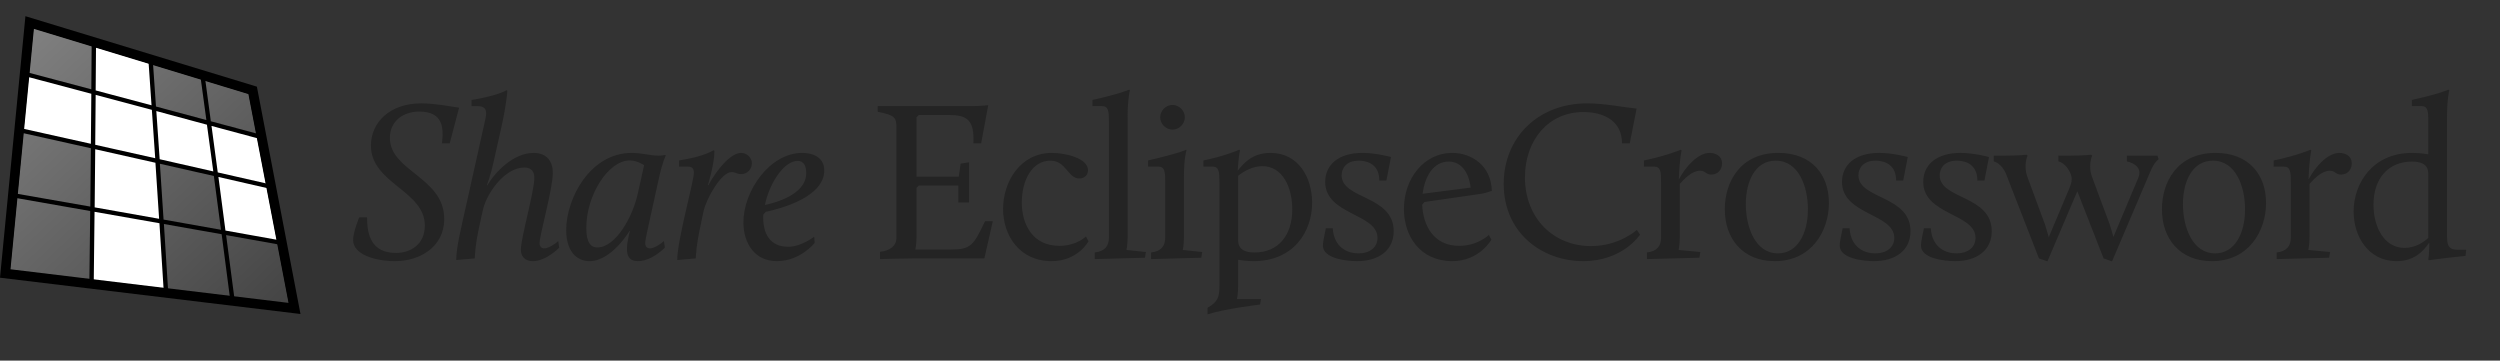
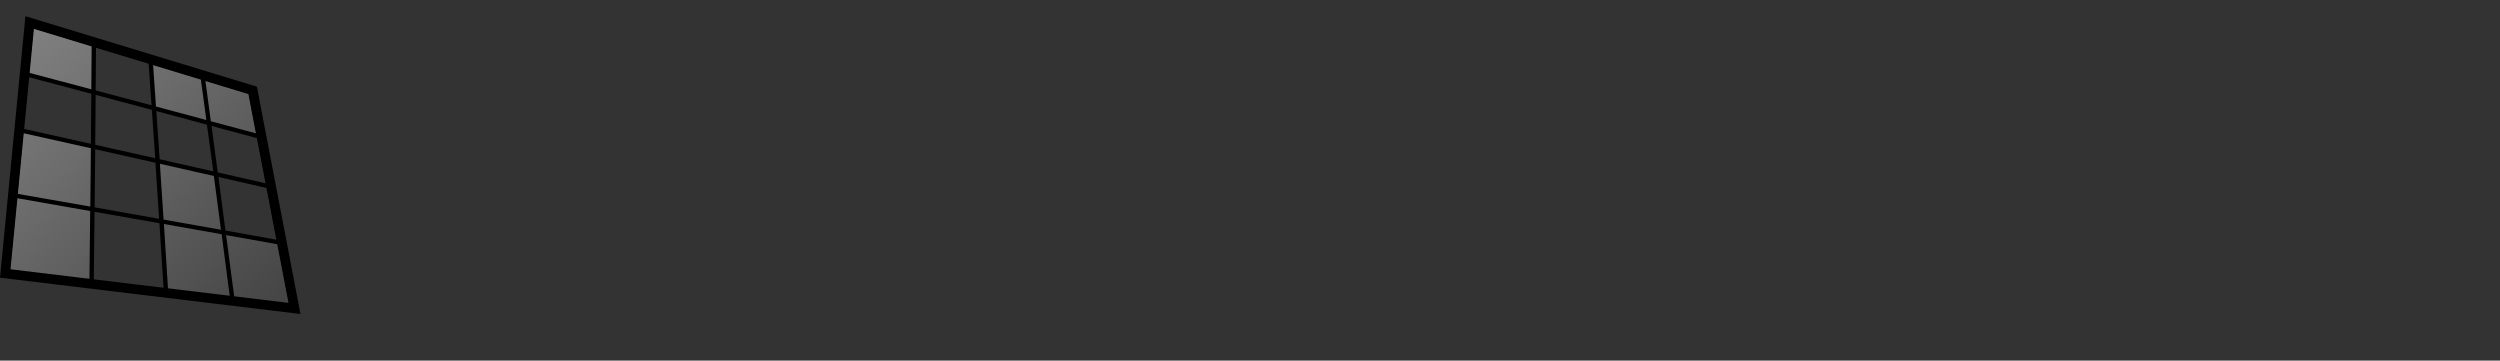
<svg xmlns="http://www.w3.org/2000/svg" width="832" height="120" viewBox="0 0 832 120" fill="none">
  <rect x="0" y="0" width="832" height="120" fill="#333333" stroke="none" />
-   <path d="M117.52 79.92c0 4.788 7.372 6.992 13.984 6.992 7.98 0 16.34-4.56 16.34-14.06 0-13.832-18.088-15.884-18.088-26.904 0-6.004 4.864-8.816 9.728-8.816 7.98 0 8.208 5.32 7.6 10.564h2.584l3.116-11.856c-2.128-.304-7.98-1.444-12.616-1.444-10.564 0-16.72 6.46-16.72 14.06 0 12.616 17.936 14.972 17.936 26.6 0 6.46-4.94 9.12-9.576 9.12-8.132 0-9.652-5.852-9.652-11.856h-2.584s-2.052 4.712-2.052 7.6zm34.308 6.612l6.156-.532c.228-4.256.836-7.6 1.748-11.704l.912-4.18c1.292-6.004 7.448-14.364 13.832-14.364 2.736 0 3.344 1.748 3.344 3.42 0 4.56-4.484 20.064-4.484 23.94 0 2.052 1.216 3.8 4.028 3.8 4.408 0 8.74-4.484 8.74-4.484l-.304-2.204c-.912.836-3.192 2.432-4.712 2.432-.912 0-1.52-.684-1.52-1.672 0-2.888 4.408-18.012 4.408-23.484 0-3.496-1.748-6.612-6.384-6.612-6.688 0-12.692 6.232-15.428 10.792h-.152s1.292-3.344 2.204-7.524l2.66-11.932c.532-2.356 1.596-7.372 1.976-12.008l-.228-.228c-1.9 1.216-7.448 2.66-11.704 3.268v2.052h1.9c2.356 0 2.964.988 2.964 2.432 0 .912-.38 2.508-.608 3.496L153.5 75.664c-.836 3.8-1.596 7.372-1.672 10.868zm44.357.38c7.372 0 13.3-10.032 13.3-10.032h.152s-.988 3.42-.988 6.004c0 2.128.684 4.028 3.648 4.028s6.232-1.824 8.968-4.484l-.304-2.204c-1.292 1.14-3.344 2.432-4.636 2.432-.912 0-1.596-.532-1.596-1.748 0-.684.304-2.28 1.064-5.7l3.42-15.58c1.292-5.928 2.356-7.828 2.356-7.828l-.152-.228c-.76.152-1.444.228-2.204.228-2.888 0-5.472-.912-8.968-.912-13.832 0-21.812 15.124-21.812 25.688 0 7.068 3.496 10.336 7.752 10.336zm2.584-4.56c-2.052 0-3.648-1.444-3.648-6.46 0-11.172 7.448-22.496 14.44-22.496 2.66 0 4.788 1.596 4.788 1.596l-2.052 9.272c-1.748 8.056-7.448 18.088-13.528 18.088zm26.611 4.18l6.156-.532c.228-4.256.912-7.676 1.824-12.008l.836-3.876c.912-4.104 5.852-12.844 9.272-12.844 1.292 0 1.824.684 3.192.684 2.052 0 3.572-1.672 3.572-3.648 0-1.672-1.52-3.42-3.572-3.42-3.496 0-8.056 5.472-10.944 10.792h-.152s2.204-6.992 2.204-11.476l-.228-.228c-3.04 1.748-7.296 2.736-11.552 3.42v2.052h3.116c1.444 0 1.824.988 1.824 2.052 0 2.812-5.548 22.496-5.548 29.032zm22.028-12.54c0 6.916 3.724 12.92 11.096 12.92 7.904 0 12.616-6.08 12.616-6.08l-.152-2.052s-4.332 3.344-8.664 3.344c-6.08 0-8.588-4.408-8.284-10.716l.836-.912c5.092-1.064 19.456-4.94 19.456-13.756 0-4.484-3.876-5.852-7.372-5.852-10.716 0-19.532 12.616-19.532 23.104zm7.144-5.776c1.52-7.296 6.384-14.668 10.868-14.668 2.356 0 2.888 2.128 2.888 4.104 0 7.296-10.868 9.956-13.756 10.564zm38.31 18.012s7.22-.228 11.02-.228h23.712l2.812-12.388h-2.584c-3.8 7.98-4.712 9.424-11.248 9.424h-11.932s.38-1.976.38-4.256V62.516l.76-.76h13.148v5.624h3.572V54.004l-2.812.456-.608 4.332h-14.06v-19.76l.76-.76h9.956c6.08 0 8.588 1.596 8.208 9.424h2.584l2.356-12.692s-2.356.304-5.472.304h-31.312v1.9c5.852 1.14 6.232 1.9 6.232 5.548v36.328c0 2.736-2.052 4.332-5.472 4.712v2.432zm40.961-16.644c0 8.74 5.472 17.328 16.112 17.328 8.816 0 12.312-6.612 12.312-6.612l-.836-1.596s-3.116 3.116-8.816 3.116c-8.968 0-12.54-7.144-12.54-14.44 0-7.372 3.42-13.908 9.5-13.908 5.32 0 5.776 5.928 9.652 5.928 1.824 0 2.888-1.292 2.888-2.736 0-3.952-7.372-5.776-12.008-5.776-10.488 0-16.264 9.5-16.264 18.696zm30.506 16.644l16.72-.456.304-1.9-6.46-.684s.38-1.824.38-4.104V38.728c0-5.852.76-8.664.76-8.664l-.228-.228s-3.496 1.52-12.236 3.42v2.052h3.192c2.204 0 2.28 1.9 2.28 5.168v38.608c0 2.736-1.292 4.56-4.712 4.94v2.204zm18.742 0l16.72-.456.304-1.9-6.46-.684s.38-1.824.38-4.104V58.716c0-6.156.836-8.664.836-8.664l-.076-.228s-1.596.988-12.692 3.572v2.052h3.42c2.204 0 2.28 1.9 2.28 5.168v18.468c0 2.736-1.292 4.56-4.712 4.94v2.204zm7.144-43.092c2.204 0 4.104-1.9 4.104-4.104s-1.9-4.104-4.104-4.104-4.104 1.9-4.104 4.104 1.9 4.104 4.104 4.104zm11.654 61.484c5.472-1.824 17.48-3.268 17.48-3.268l.304-1.824h-7.98s.38-2.052.38-4.332v-8.74c1.444.228 3.04.456 5.092.456 13.376 0 19.532-9.804 19.532-19.456 0-8.36-4.56-16.568-13.832-16.568-6.004 0-8.892 3.344-10.944 5.928.304-4.864.76-6.764.76-6.764l-.228-.228s-4.484 2.052-11.932 3.572v2.052h3.04c2.204 0 2.28 1.9 2.28 5.168v34.656c0 3.496-.532 5.244-3.952 7.144v2.204zm15.656-20.596c-2.508 0-5.472-.532-5.472-4.104V58.488c2.356-1.824 5.092-3.192 8.056-3.192 6.764 0 9.956 7.068 9.956 14.364 0 8.664-4.636 14.364-12.54 14.364zm22.738-2.28c0 4.332 7.904 5.168 11.4 5.168 7.22 0 12.16-3.648 12.16-9.956 0-12.008-17.328-10.564-17.328-18.62 0-2.356 1.596-4.864 5.7-4.864 1.596 0 6.84.38 6.84 6.612h2.356l1.52-7.828s-4.94-1.368-9.5-1.368c-8.056 0-12.388 4.028-12.388 9.652 0 11.02 17.404 10.488 17.404 18.62 0 3.192-2.584 5.168-6.308 5.168-3.648 0-8.132-1.9-8.588-8.36h-2.28s-.988 4.256-.988 5.776zm26.96-12.16c0 8.892 5.32 17.328 16.112 17.328 9.044 0 12.996-7.144 12.996-7.144l-.836-1.596s-3.648 3.648-9.88 3.648c-8.512 0-12.008-6.764-12.312-13.68l.76-.912 18.924-2.736c1.52-.228 3.496-.988 3.496-.988-.228-8.36-6.688-12.616-13.224-12.616-9.196 0-16.036 8.36-16.036 18.696zm14.896-15.808c6.688 0 7.296 8.664 7.296 8.664l-15.96 2.052c.684-5.7 3.572-10.716 8.664-10.716zm18.313 7.448c0 16.416 12.92 25.688 26.448 25.688 13.224 0 18.924-8.816 18.924-8.816L544.74 76.5s-5.776 5.396-15.276 5.396c-12.388 0-21.964-9.196-21.964-22.876 0-12.312 7.752-21.736 19.456-21.736 6.156 0 12.844 2.508 12.844 10.412h2.584l2.28-11.552c-3.952-.38-10.716-1.748-16.416-1.748-16.34 0-27.816 11.324-27.816 26.828zm47.657 25.004l17.48-.456.304-1.9-7.22-.684s.38-1.824.38-4.104v-17.86c1.672-1.9 4.18-4.408 6.764-4.408 1.748 0 1.976 1.292 3.724 1.292 1.976 0 3.572-1.444 3.572-3.724 0-2.584-2.28-3.496-4.104-3.496-3.952 0-7.98 4.56-10.26 8.816.228-7.144.912-9.652.912-9.652l-.228-.228s-4.864 2.052-12.312 3.572v2.052h3.42c2.204 0 2.28 1.9 2.28 5.168v18.468c0 2.736-1.292 4.56-4.712 4.94v2.204zm25.923-16.568c0 9.728 5.928 17.252 16.644 17.252 12.16 0 18.012-9.956 18.012-19.38 0-9.348-5.7-16.644-16.796-16.644-12.92 0-17.86 9.88-17.86 18.772zm6.992-1.748c0-7.296 2.964-14.44 9.956-14.44 7.676 0 10.716 8.664 10.716 16.188 0 8.132-3.496 14.668-9.956 14.668-7.6 0-10.716-8.816-10.716-16.416zm31.253 13.832c0 4.332 7.904 5.168 11.4 5.168 7.22 0 12.16-3.648 12.16-9.956 0-12.008-17.328-10.564-17.328-18.62 0-2.356 1.596-4.864 5.7-4.864 1.596 0 6.84.38 6.84 6.612h2.356l1.52-7.828s-4.94-1.368-9.5-1.368c-8.056 0-12.388 4.028-12.388 9.652 0 11.02 17.404 10.488 17.404 18.62 0 3.192-2.584 5.168-6.308 5.168-3.648 0-8.132-1.9-8.588-8.36h-2.28s-.988 4.256-.988 5.776zm27.037 0c0 4.332 7.904 5.168 11.4 5.168 7.22 0 12.16-3.648 12.16-9.956 0-12.008-17.328-10.564-17.328-18.62 0-2.356 1.596-4.864 5.7-4.864 1.596 0 6.84.38 6.84 6.612h2.356l1.52-7.828s-4.94-1.368-9.5-1.368c-8.056 0-12.388 4.028-12.388 9.652 0 11.02 17.404 10.488 17.404 18.62 0 3.192-2.584 5.168-6.308 5.168-3.648 0-8.132-1.9-8.588-8.36h-2.28s-.988 4.256-.988 5.776zM678.566 86l2.812.988 9.956-23.332L700.074 86l2.812.988 12.768-29.944c1.444-3.42 2.736-4.028 2.736-4.028l-.38-1.216h-10.184v1.9c2.888.684 5.092 2.432 3.8 5.472l-8.284 19.684c-.38-1.368-.836-3.04-1.292-4.332l-5.852-15.732c-1.368-3.724.076-6.992.076-6.992l-.304-.304s-2.66.304-7.448.304h-3.496v1.9s2.736.532 4.18 4.408l.152.532c.304 1.216-.076 2.508-.456 3.496l-7.068 16.796-1.216-4.104-5.928-16.036c-1.368-3.724.076-6.992.076-6.992l-.304-.304s-2.66.304-7.448.304h-3.496v1.9s2.66.532 4.18 4.408L678.566 86zm40.924-16.34c0 9.728 5.928 17.252 16.644 17.252 12.16 0 18.012-9.956 18.012-19.38 0-9.348-5.7-16.644-16.796-16.644-12.92 0-17.86 9.88-17.86 18.772zm6.992-1.748c0-7.296 2.964-14.44 9.956-14.44 7.676 0 10.716 8.664 10.716 16.188 0 8.132-3.496 14.668-9.956 14.668-7.6 0-10.716-8.816-10.716-16.416zm31.177 18.316l17.48-.456.304-1.9-7.22-.684s.38-1.824.38-4.104v-17.86c1.672-1.9 4.18-4.408 6.764-4.408 1.748 0 1.976 1.292 3.724 1.292 1.976 0 3.572-1.444 3.572-3.724 0-2.584-2.28-3.496-4.104-3.496-3.952 0-7.98 4.56-10.26 8.816.228-7.144.912-9.652.912-9.652l-.228-.228s-4.864 2.052-12.312 3.572v2.052h3.42c2.204 0 2.28 1.9 2.28 5.168v18.468c0 2.736-1.292 4.56-4.712 4.94v2.204zm25.625-15.808c0 8.284 4.94 16.492 14.288 16.492 5.7 0 8.816-3.116 10.868-6.156v1.596c0 1.9-.304 4.028-.304 4.028l.228.228s3.876-.608 12.16-1.444l.228-2.052h-2.128c-2.508 0-4.256 0-4.256-4.332V38.728c0-5.852.76-8.664.76-8.664l-.228-.228s-3.496 1.52-12.236 3.42v2.052h3.192c2.204 0 2.28 1.9 2.28 5.168v10.868s-2.66-.456-5.396-.456c-12.996 0-19.456 9.956-19.456 19.532zm16.948 12.084c-6.84 0-10.336-7.068-10.336-14.364 0-8.816 5.016-14.364 12.768-14.364 2.432 0 5.472.532 5.472 4.028V79.16c-1.216 1.216-4.18 3.344-7.904 3.344z" fill="#242424" />
  <path fill-rule="evenodd" clip-rule="evenodd" d="M9.87 7.495l2.672.813 2.709.812 2.671.85 2.635.775 2.635.812 2.597.775 2.597.813 2.56.775v3.914l-.037 1.994v2.03l-.037 2.032v4.098l-.037 2.105-2.745-.738-2.746-.739-2.82-.738-2.783-.739-2.857-.738-2.858-.776-2.894-.775-2.894-.776.223-2.141.185-2.142.223-2.105.185-2.067.223-2.068.185-2.031.186-2.03.223-1.995zM4.269 65.171l1.67.296 1.706.295 1.67.295 1.67.296 1.67.295 1.67.296 1.632.295 1.67.258 1.632.296 1.633.295 1.596.296 1.632.258 1.596.296 1.595.258 1.596.295 1.595.259-.037 2.954-.037 2.99-.037 3.028-.037 3.065-.037 3.139-.037 3.138-.037 3.176-.038 3.212-1.706-.184-1.744-.222-1.707-.184-1.744-.222-1.744-.222-1.781-.221-1.744-.185-1.781-.221-1.781-.222-1.781-.221-1.819-.222-1.78-.222-1.819-.221-1.855-.222L3.6 91.24l-1.856-.222.334-3.36.334-3.36.297-3.286.334-3.25.297-3.212.297-3.175.334-3.102.297-3.102zm2.115-22.044l3.154.702 3.08.664 3.08.702 3.079.665 3.006.701 3.005.665 2.969.665 2.93.627-.036 2.548v2.585l-.037 2.621-.037 2.622v2.659l-.038 2.695-.037 2.733v2.769l-1.595-.259-1.596-.295-1.595-.258-1.596-.296-1.633-.258-1.595-.296-1.633-.295-1.632-.296-1.67-.258-1.633-.295-1.67-.296-1.67-.295-1.669-.296-1.67-.295-1.707-.295-1.67-.296.26-2.88.297-2.843.26-2.806.26-2.77.26-2.732.296-2.696.223-2.695.26-2.622zm46.16 10.302l2.522.591 2.524.554 2.486.554 2.486.59 2.449.554 2.449.554 2.412.517 2.411.554.297 2.363.334 2.4.297 2.437.334 2.437.334 2.511.334 2.474.334 2.548.334 2.548-2.523-.443-2.598-.443-2.597-.48-2.598-.48-2.634-.444-2.672-.48-2.671-.48-2.709-.48-.186-2.658-.148-2.622-.185-2.585-.149-2.584-.185-2.548-.149-2.51-.185-2.475-.149-2.474zm1.335 20.456l2.709.48 2.671.48 2.672.48 2.634.444 2.598.48 2.597.48 2.598.443 2.523.443.37 2.732.372 2.733.334 2.769.37 2.806.372 2.843.408 2.88.371 2.918.371 2.917-2.708-.333-2.746-.332-2.783-.332-2.783-.333-2.82-.332-2.857-.37-2.857-.332-2.895-.332-.222-3.102-.186-3.027-.185-2.991-.186-2.991-.185-2.917-.186-2.917-.186-2.843-.185-2.844zm21.002 3.73l2.449.443 2.412.443 2.412.406 2.374.443 2.375.406 2.338.444 2.3.406 2.338.406.482 2.621.52 2.622.482 2.659.52 2.695.52 2.696.556 2.769.52 2.77.556 2.806-2.45-.296-2.485-.295-2.486-.296-2.523-.295-2.524-.332-2.56-.296-2.56-.295-2.598-.332-.37-2.917-.372-2.918-.408-2.88-.371-2.843-.371-2.806-.334-2.77-.371-2.732-.371-2.732zm-7.013-52.47l2.078.628 2.04.628 2.041.627 2.041.628 2.041.59 2.004.629 1.966.59 2.004.591.334 1.846.371 1.846.334 1.847.371 1.883.371 1.883.371 1.92.371 1.92.371 1.92-2.078-.554-2.115-.553-2.078-.591-2.152-.554-2.115-.554-2.152-.59-2.152-.592-2.19-.59-.259-1.994-.297-1.957-.26-1.957-.26-1.92-.26-1.92-.259-1.92-.26-1.884-.222-1.846zm-17.663-5.39l2.264.7 2.263.702 2.227.665 2.189.665 2.19.664 2.188.665 2.19.665 2.152.664.222 1.846.26 1.884.26 1.92.26 1.92.26 1.92.26 1.957.296 1.957.26 1.994-2.264-.591-2.3-.628-2.3-.628-2.301-.59-2.338-.628-2.375-.628-2.375-.665-2.374-.627-.149-2.031-.148-2.03-.111-1.995-.149-1.994-.148-1.957-.112-1.957-.148-1.92-.148-1.92z" fill="url(#paint0_linear)" />
-   <path fill-rule="evenodd" clip-rule="evenodd" d="M30.946 13.92l2.486.739 2.45.738 2.411.739 2.412.738 2.412.739 2.375.738 2.374.702 2.338.701.148 1.92.149 1.92.111 1.957.149 1.958.148 1.993.111 1.994.149 2.031.148 2.031-2.486-.665-2.523-.664-2.523-.665-2.56-.702-2.56-.664-2.598-.702-2.598-.701-2.634-.702.037-2.105V23.89l.037-2.03v-2.032l.037-1.994V13.92zM8.237 24.075l2.895.775 2.894.775 2.857.776 2.857.738 2.783.739 2.82.738 2.746.739 2.746.738v2.216l-.037 2.252v2.252l-.037 2.29v2.326l-.037 2.326v2.4l-.038 2.364-2.93-.628-2.97-.665-3.005-.664-3.005-.702-3.08-.665-3.08-.701-3.08-.665-3.154-.702.26-2.473.223-2.474.26-2.4.222-2.4.223-2.364.222-2.326.223-2.326.222-2.29zm22.598 6.018l2.634.702 2.598.701 2.597.702 2.56.664 2.56.702 2.524.665 2.523.664 2.486.665.149 2.142.148 2.178.149 2.216.148 2.215.148 2.253.149 2.252.185 2.29.149 2.325-2.672-.59-2.671-.591-2.672-.628-2.746-.59-2.746-.628-2.746-.628-2.782-.59-2.82-.665.037-2.364v-2.4l.037-2.326v-2.326l.037-2.29v-2.252l.037-2.252v-2.216zm20.482 5.465l2.375.628 2.375.664 2.375.628 2.337.628 2.3.59 2.301.628 2.3.628 2.264.59.26 2.105.297 2.105.297 2.142.297 2.141.296 2.216.297 2.178.297 2.216.297 2.252-2.412-.554-2.412-.517-2.449-.553-2.449-.554-2.486-.591-2.486-.554-2.523-.554-2.523-.59-.149-2.327-.185-2.29-.149-2.252-.148-2.252-.148-2.215-.149-2.216-.148-2.178-.149-2.142zm18.627 4.985l2.19.59 2.152.591 2.152.591 2.115.554 2.152.554 2.078.59 2.115.555 2.078.553.371 2.031.408 2.068.408 2.068.408 2.105.409 2.104.408 2.142.408 2.178.408 2.179-2.19-.517-2.188-.48-2.227-.517-2.226-.517-2.264-.517-2.263-.517-2.263-.517-2.301-.517-.297-2.252-.297-2.216-.297-2.178-.296-2.216-.297-2.141-.297-2.142-.297-2.105-.26-2.104zm-39.258 7.976l2.82.664 2.783.59 2.746.629 2.746.627 2.746.591 2.672.628 2.671.59 2.672.591.148 2.474.186 2.474.148 2.511.186 2.548.148 2.585.186 2.584.148 2.622.186 2.659-2.82-.517-2.858-.48-2.894-.517-2.931-.517-2.932-.517-2.968-.517-2.968-.517-3.006-.554v-2.77l.037-2.732.037-2.695v-2.659l.037-2.621.037-2.622v-2.585l.037-2.547zm-.185 21.231l3.006.554 2.968.517 2.968.517 2.932.517 2.931.517 2.894.517 2.857.48 2.82.517.186 2.843.186 2.843.185 2.917.186 2.917.185 2.99.186 2.992.185 3.028.223 3.101-3.043-.369-3.08-.37-3.116-.369-3.117-.406-3.191-.369-3.191-.37-3.192-.405-3.265-.406.037-3.213.037-3.175.037-3.139.037-3.139.038-3.064.037-3.028.037-2.991.037-2.954zm41.781-11.853l2.3.517 2.264.517 2.263.517 2.264.517 2.226.517 2.227.517 2.189.48 2.19.517.444 2.29.446 2.326.445 2.326.445 2.363.483 2.4.445 2.4.482 2.437.483 2.474-2.338-.406-2.3-.406-2.338-.443-2.375-.407-2.375-.443-2.412-.406-2.412-.443-2.449-.443-.334-2.548-.334-2.548-.333-2.474-.334-2.51-.334-2.437-.297-2.437-.334-2.4-.297-2.364z" fill="#fff" />
  <path fill-rule="evenodd" clip-rule="evenodd" d="M9.87 7.495l74.175 22.561 13.952 72.704L1.744 91.166l8.127-83.67zm1.262 1.883l19.37 5.908-.112 14.438-20.705-5.502 1.447-14.844zM31.95 15.73l-.112 14.364 18.59 4.948-.965-13.994-17.514-5.318zm-.112 15.841l-.148 16.616 19.963 4.468-1.114-16.1-18.7-4.984zm-22.3-5.908l20.853 5.539-.148 16.653L7.868 42.87l1.67-17.207zm20.705 23.669L7.718 44.309l-1.93 20.198 24.268 4.246.186-19.422zm1.447.332l20.037 4.505 1.224 18.647-21.447-3.804.186-19.348zm-.223 20.825l21.596 3.803 1.373 21.749-23.229-2.77.26-22.782zm-1.447-.258L5.64 65.947 3.303 89.874l26.456 3.212.26-22.856zm24.527 4.32l19.22 3.397 2.71 20.752-20.557-2.474-1.373-21.675zm20.705 3.693l17.18 3.064 3.785 19.792-18.256-2.216-2.71-20.64zm-2.56-19.349l16.14 3.693 3.303 17.206-17.106-3.064-2.337-17.835zm-1.522-.332L53.21 54.5l1.225 18.573 19.109 3.397-2.375-17.908zM52.023 36.96l16.846 4.542 2.115 15.545-17.848-4.062-1.113-16.025zm18.367 4.948l15.25 4.098 2.895 15.029-16.067-3.656L70.39 41.91zm-2.04-15.102L82.782 31.2l2.56 13.219-15.176-4.062-1.818-13.551zM50.946 21.49l15.88 4.837 1.856 13.625-16.772-4.505-.964-13.957z" fill="#000" />
  <path d="M85.492 28.838L100 104.496 0 92.421l8.46-87.03 77.032 23.447zm-2.82 2.474L11.28 9.6 3.488 89.615l92.542 11.188-13.358-69.491z" fill="#000" />
  <defs>
    <linearGradient id="paint0_linear" x1="11.035" y1="9.395" x2="96.192" y2="100.801" gradientUnits="userSpaceOnUse">
      <stop stop-color="gray" />
      <stop offset="1" stop-color="#444" />
    </linearGradient>
  </defs>
</svg>